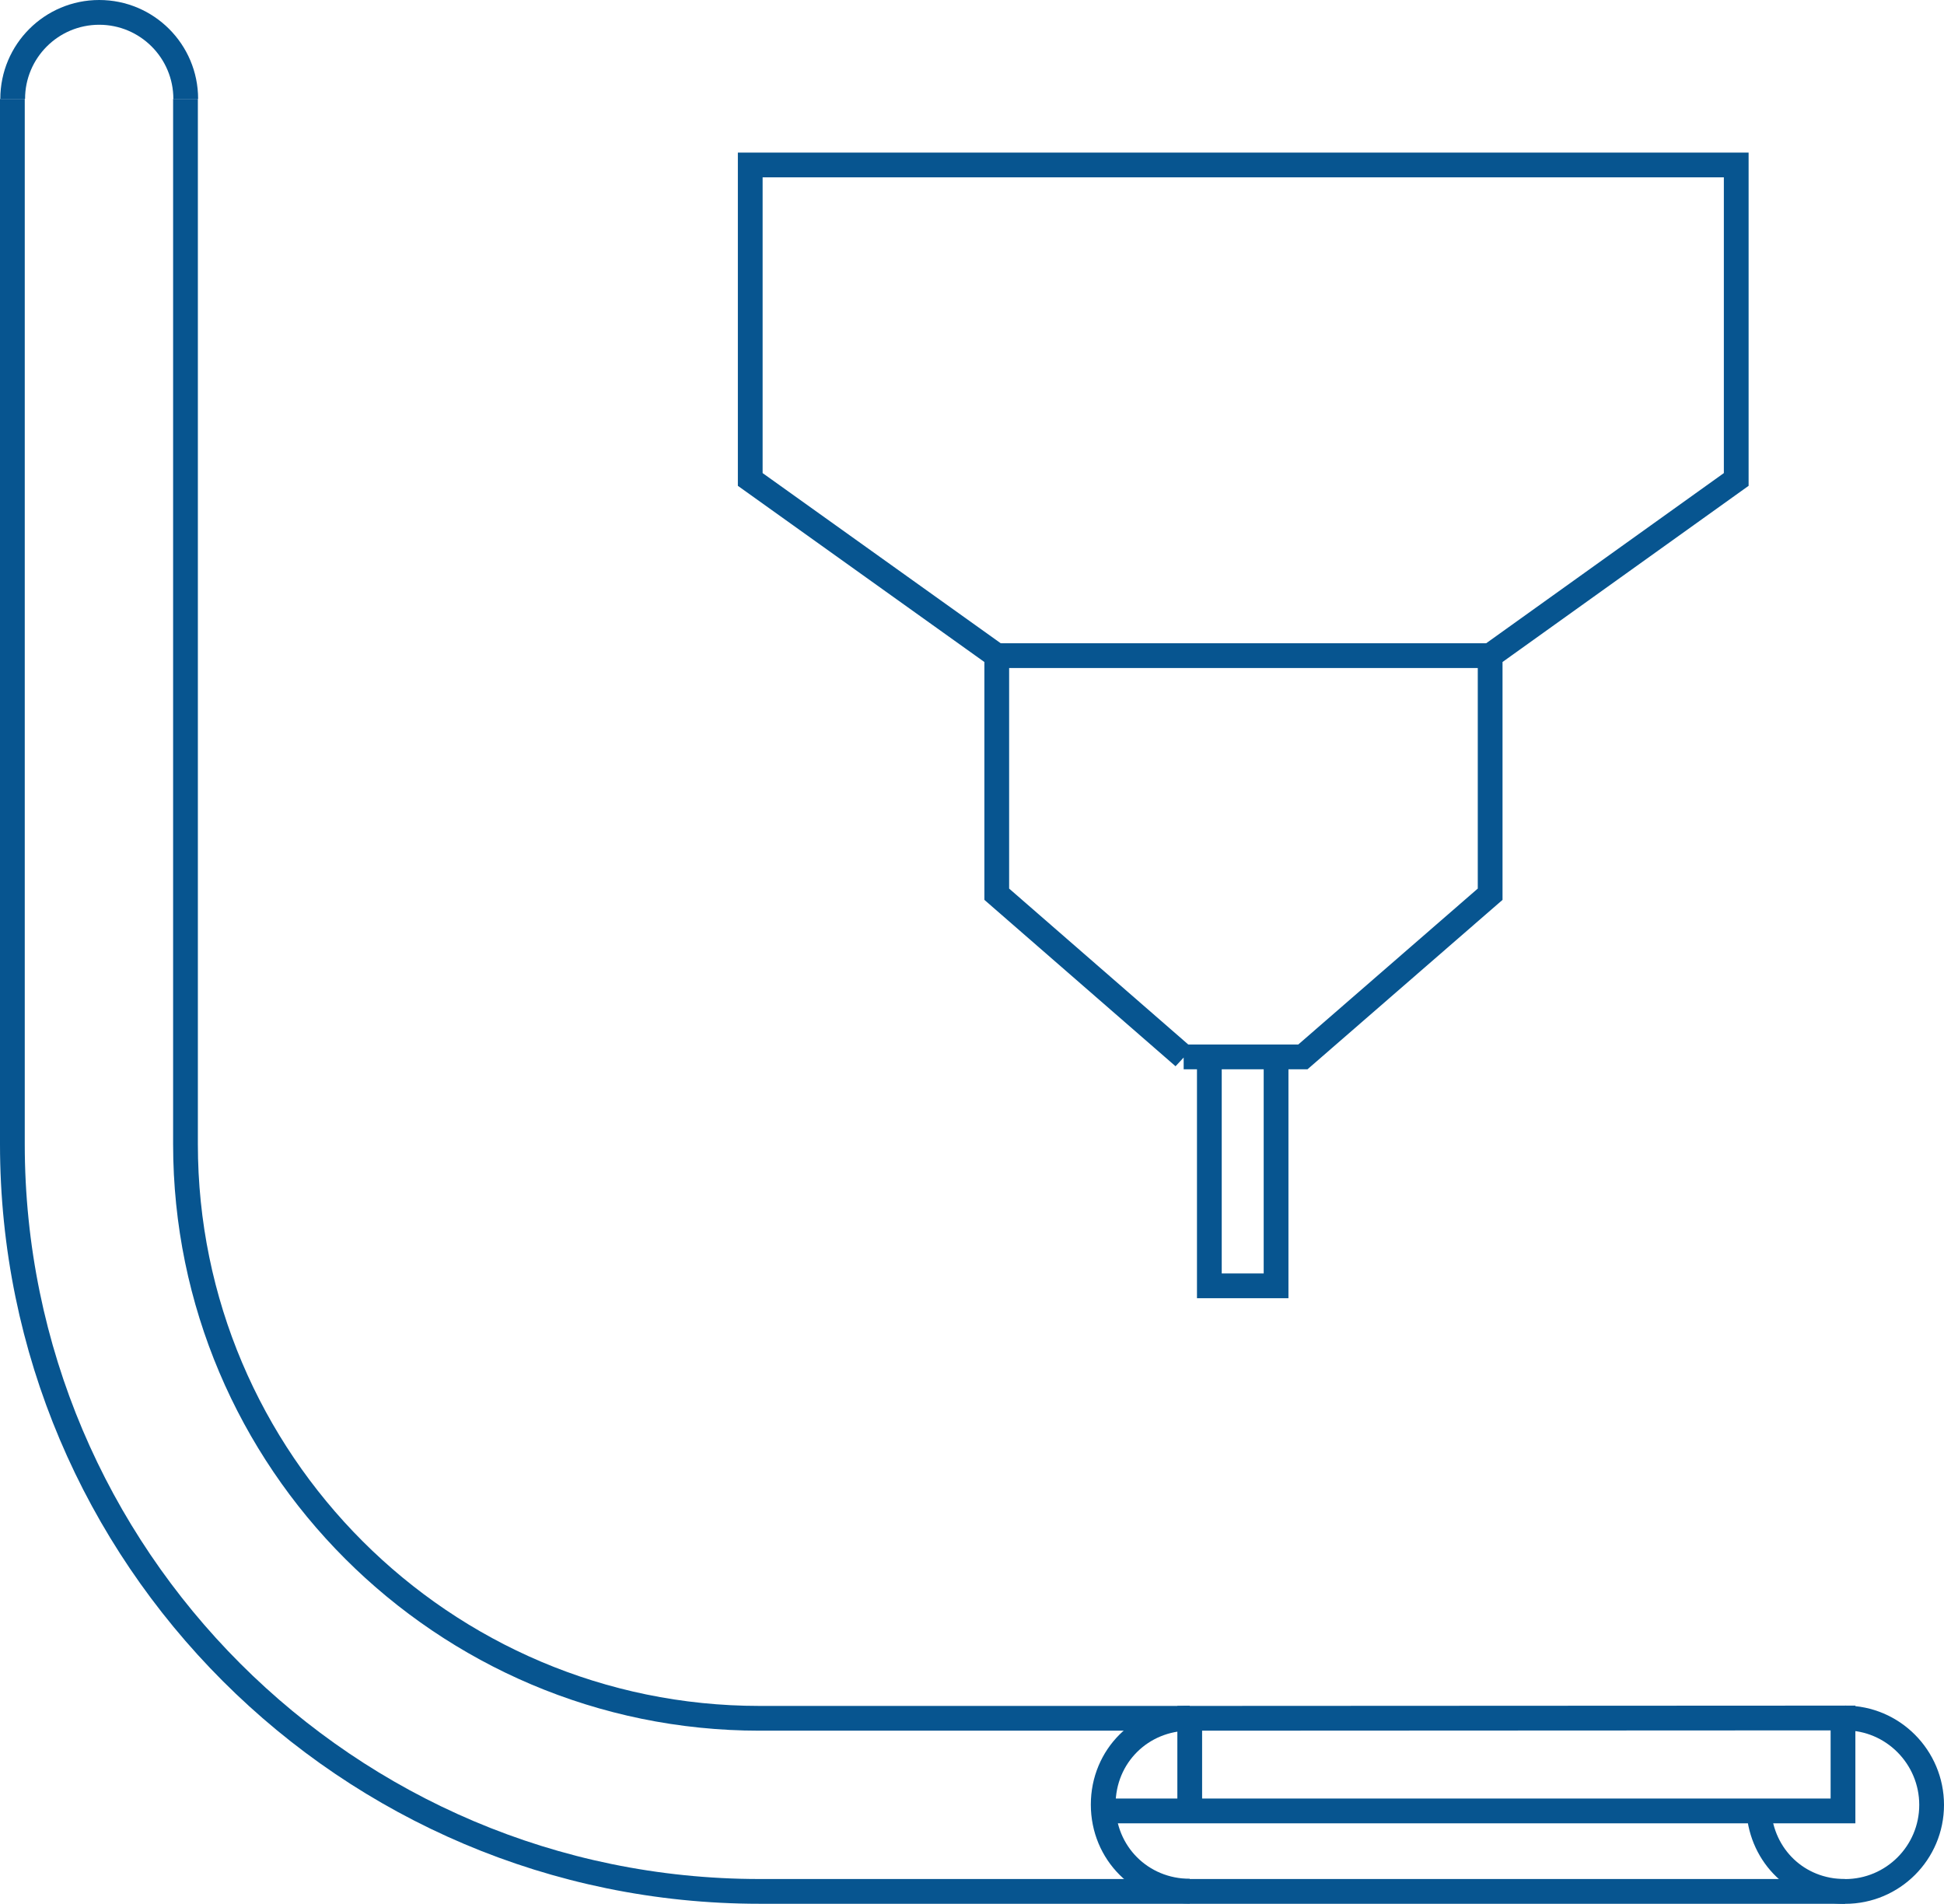
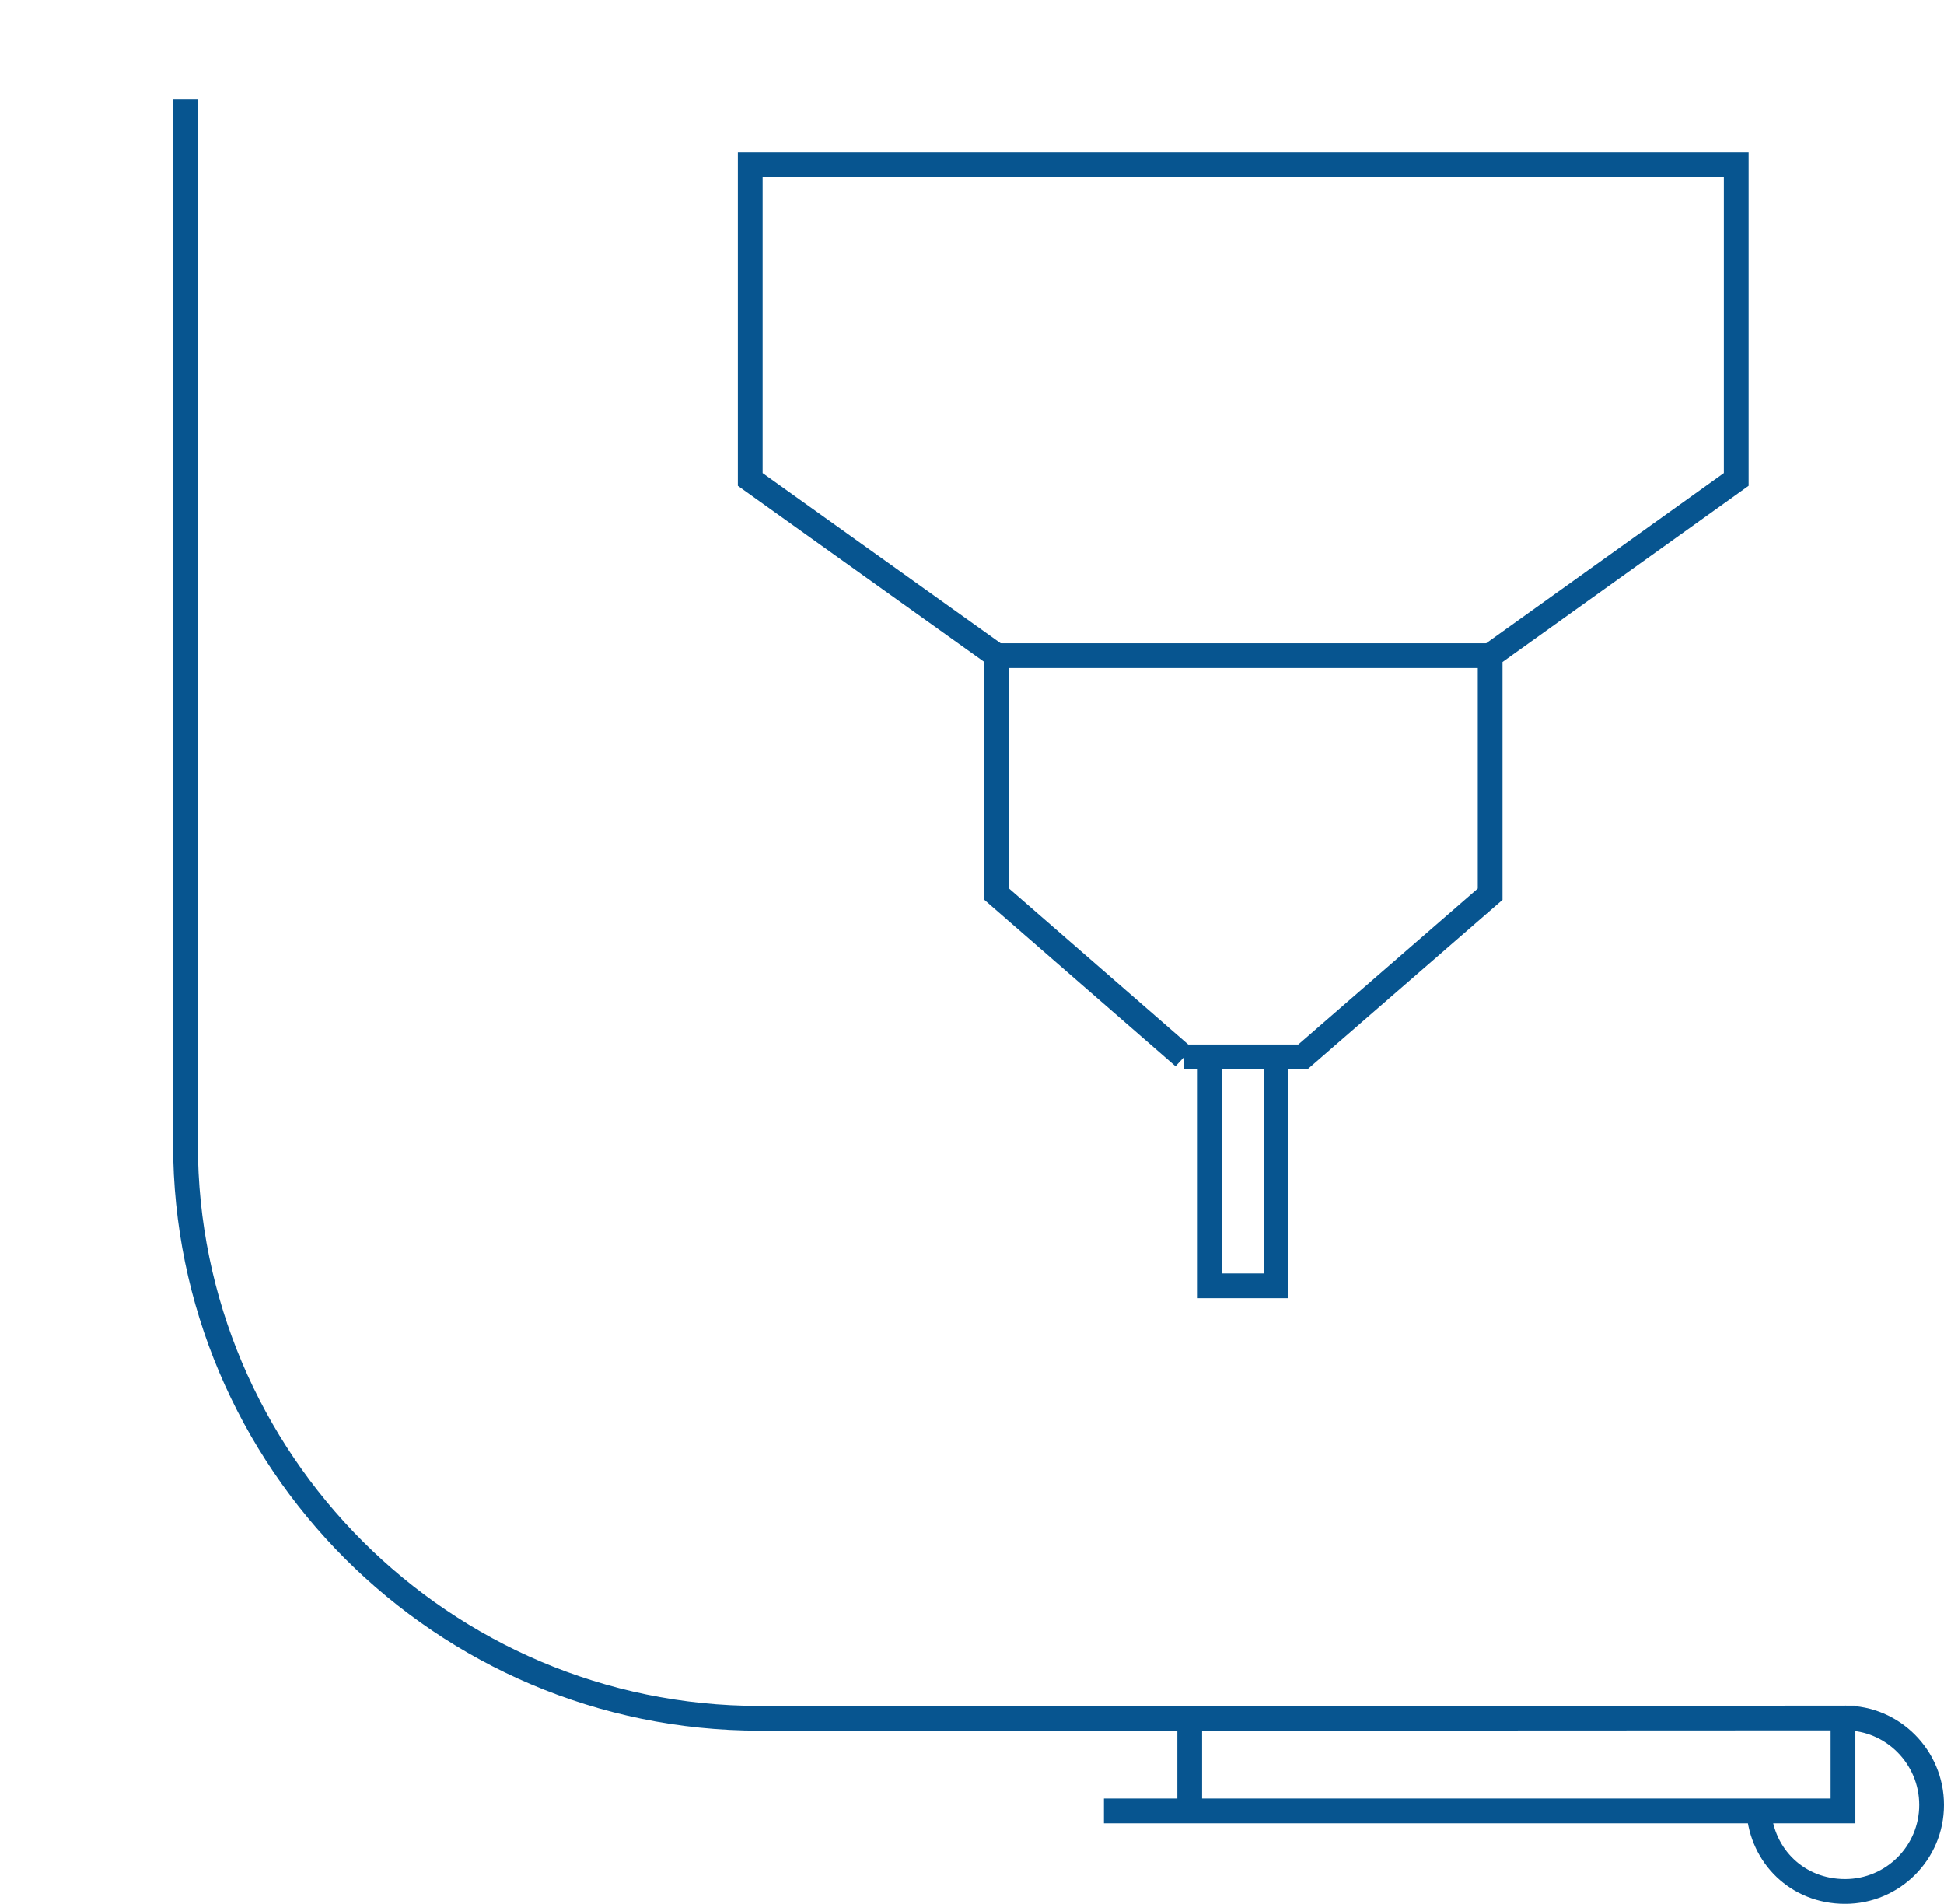
<svg xmlns="http://www.w3.org/2000/svg" id="uuid-c3dbb8d8-97ce-432a-b9ee-71117b325bd1" data-name="Livello 2" viewBox="0 0 314.1 307.53">
  <defs>
    <style> .uuid-ff41a396-516d-40e0-8a84-6675e628a90c { fill: none; stroke: #075590; stroke-miterlimit: 10; stroke-width: 4px; } </style>
  </defs>
  <g id="uuid-1ee5ae0e-42dc-4900-a846-59bc0f26d1e4" data-name="icone tracciate">
    <g>
      <path class="uuid-ff41a396-516d-40e0-8a84-6675e628a90c" d="M298.12,277.52c7.72,0,13.98,6.32,13.98,14.04s-6.26,13.98-13.98,13.98-13.44-5.74-13.94-13" />
      <g>
        <polyline class="uuid-ff41a396-516d-40e0-8a84-6675e628a90c" points="195.4 170.91 195.4 207.71 206.18 207.71 206.18 170.91" />
        <path class="uuid-ff41a396-516d-40e0-8a84-6675e628a90c" d="M191.25,170.73l-30.2-26.28v-38.54l-39.83-28.46V26.65h159.31v50.8l-39.76,28.46v38.54l-30.26,26.28h-19.26Z" />
        <line class="uuid-ff41a396-516d-40e0-8a84-6675e628a90c" x1="161.05" y1="105.91" x2="240.77" y2="105.91" />
      </g>
      <g>
-         <path class="uuid-ff41a396-516d-40e0-8a84-6675e628a90c" d="M298.12,305.53H122.72c-66.56,0-120.72-54.16-120.72-120.72V15.98" />
        <path class="uuid-ff41a396-516d-40e0-8a84-6675e628a90c" d="M29.97,15.98V184.82c0,51.14,41.61,92.75,92.75,92.75h69.51" />
      </g>
-       <path class="uuid-ff41a396-516d-40e0-8a84-6675e628a90c" d="M2.05,15.98c0-7.72,6.26-13.98,13.98-13.98s13.98,6.26,13.98,13.98" />
-       <path class="uuid-ff41a396-516d-40e0-8a84-6675e628a90c" d="M192.23,305.49c-7.83,0-13.98-6.15-13.98-13.98s6.15-13.94,13.98-13.94" />
      <polyline class="uuid-ff41a396-516d-40e0-8a84-6675e628a90c" points="178.37 292.53 297.78 292.53 297.78 277.52 297.14 277.52 192.23 277.57 192.23 292.48" />
    </g>
  </g>
</svg>